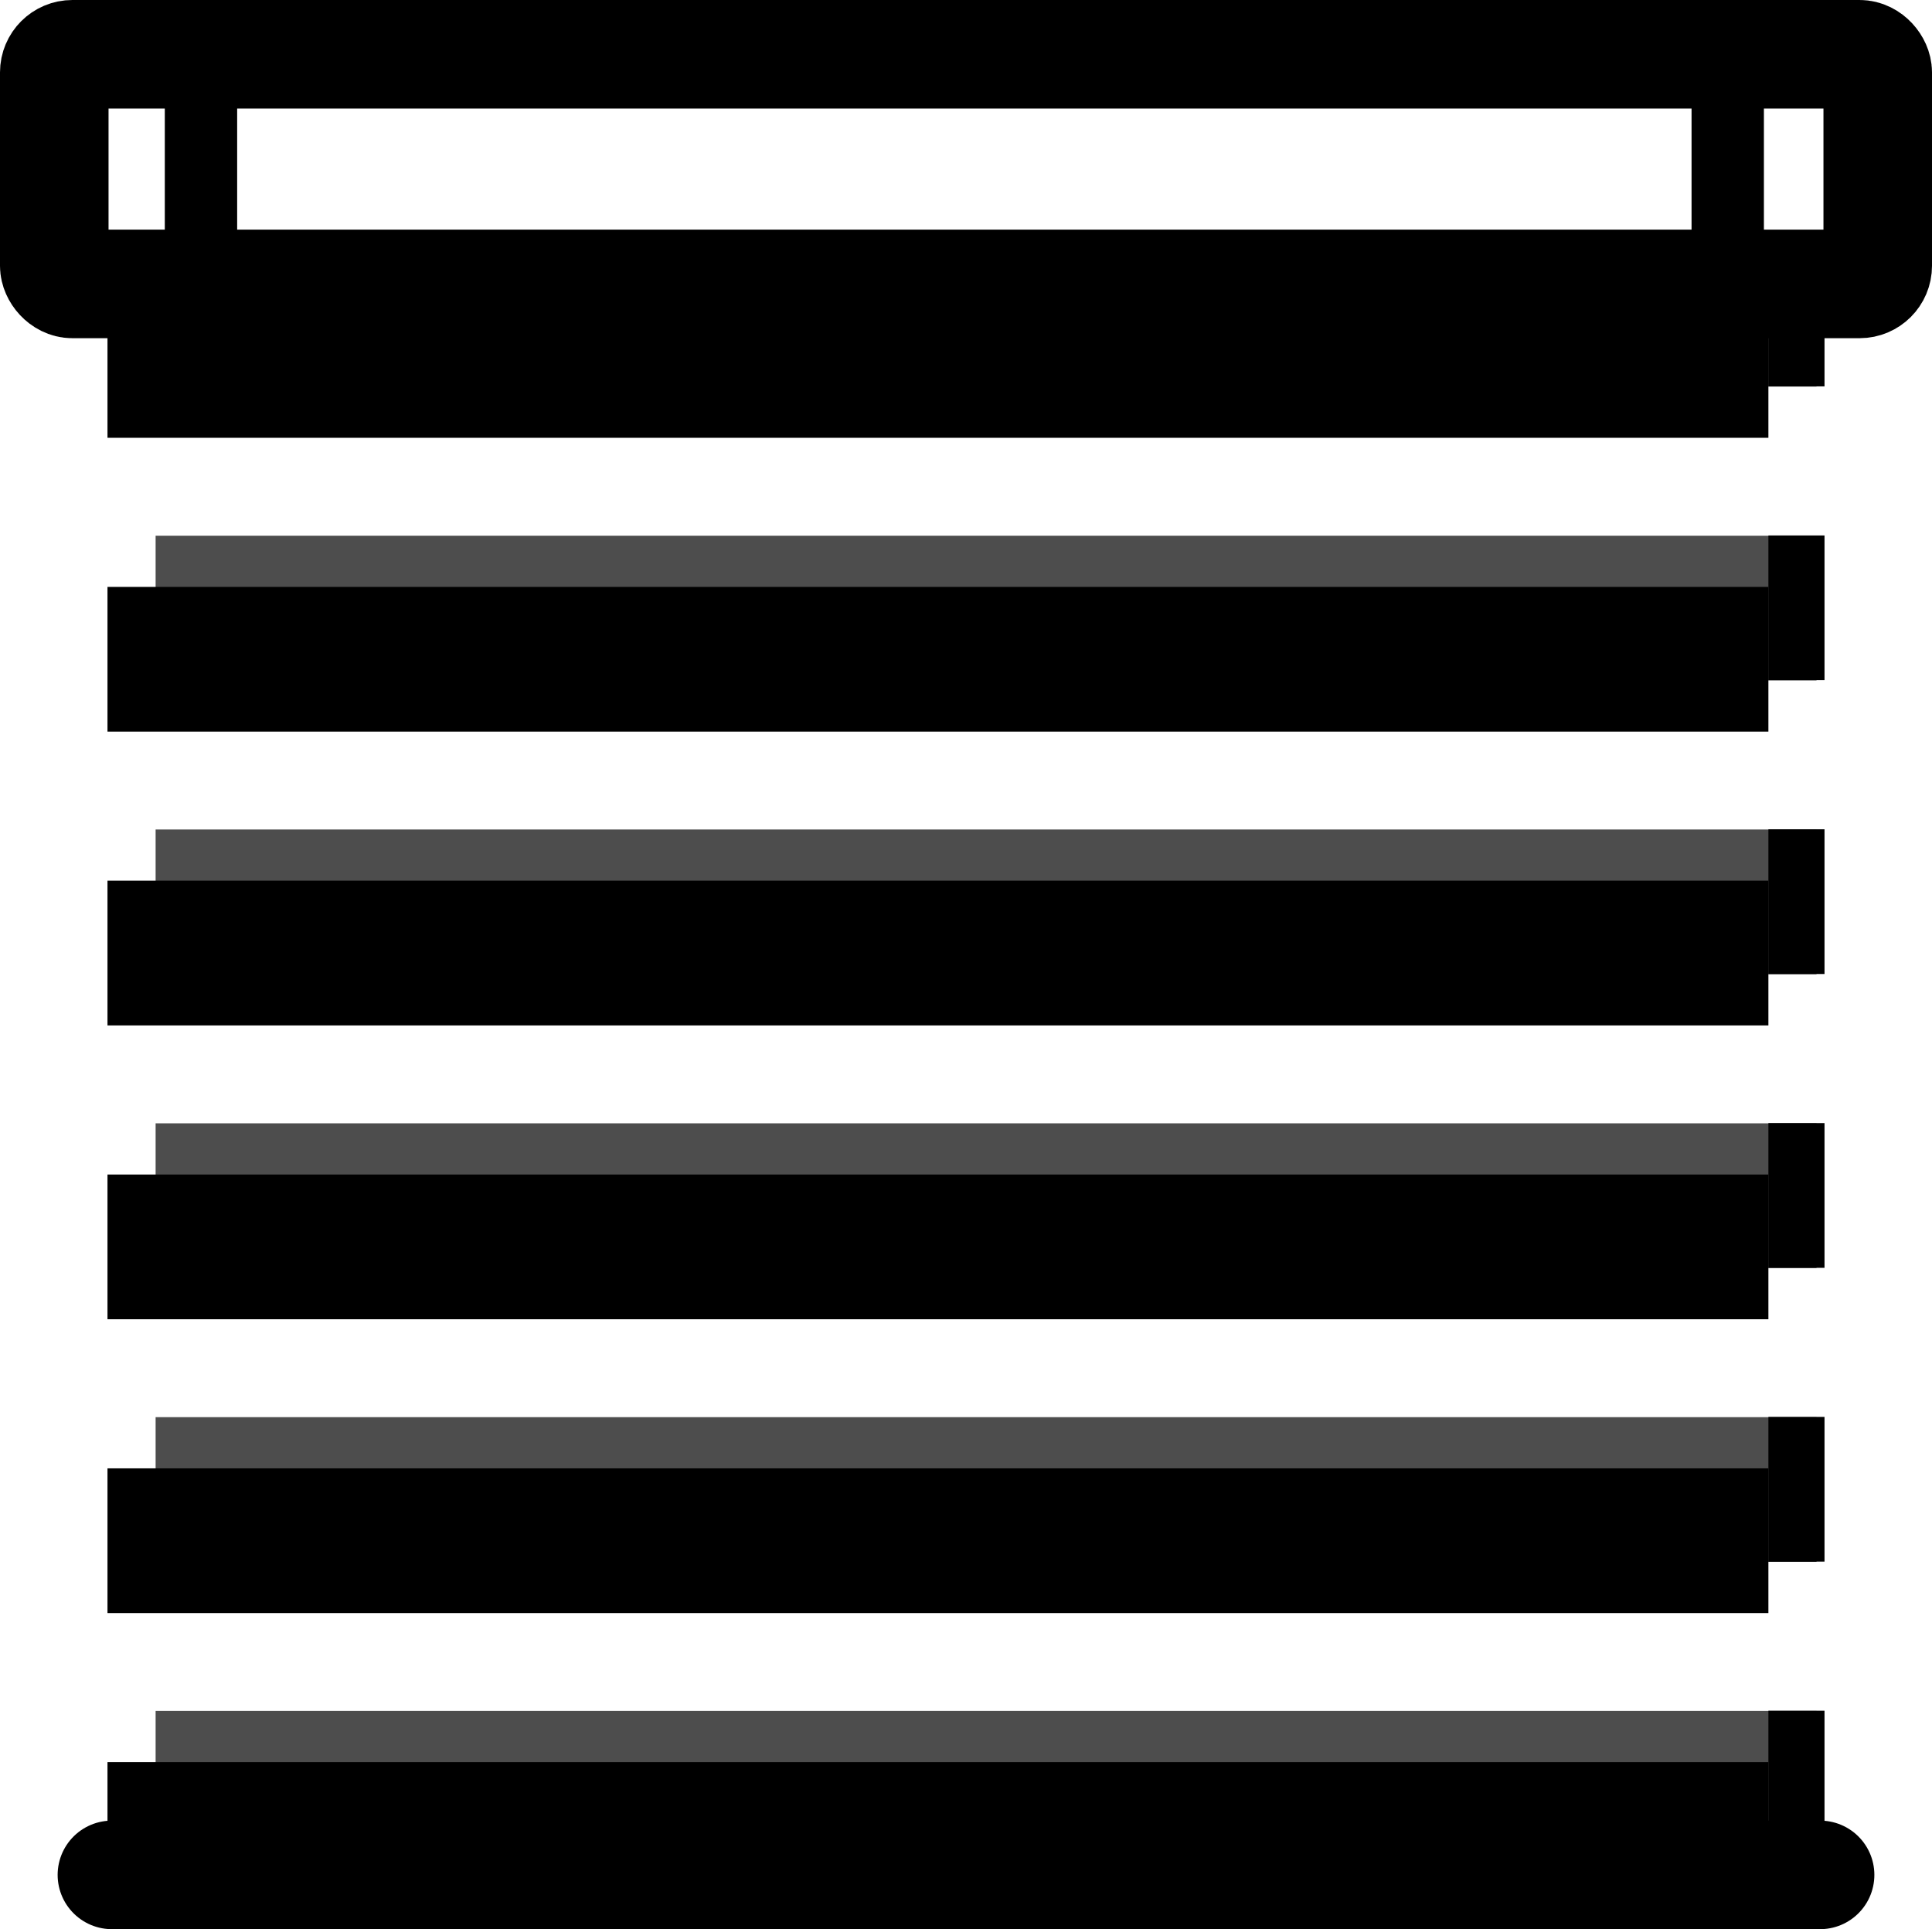
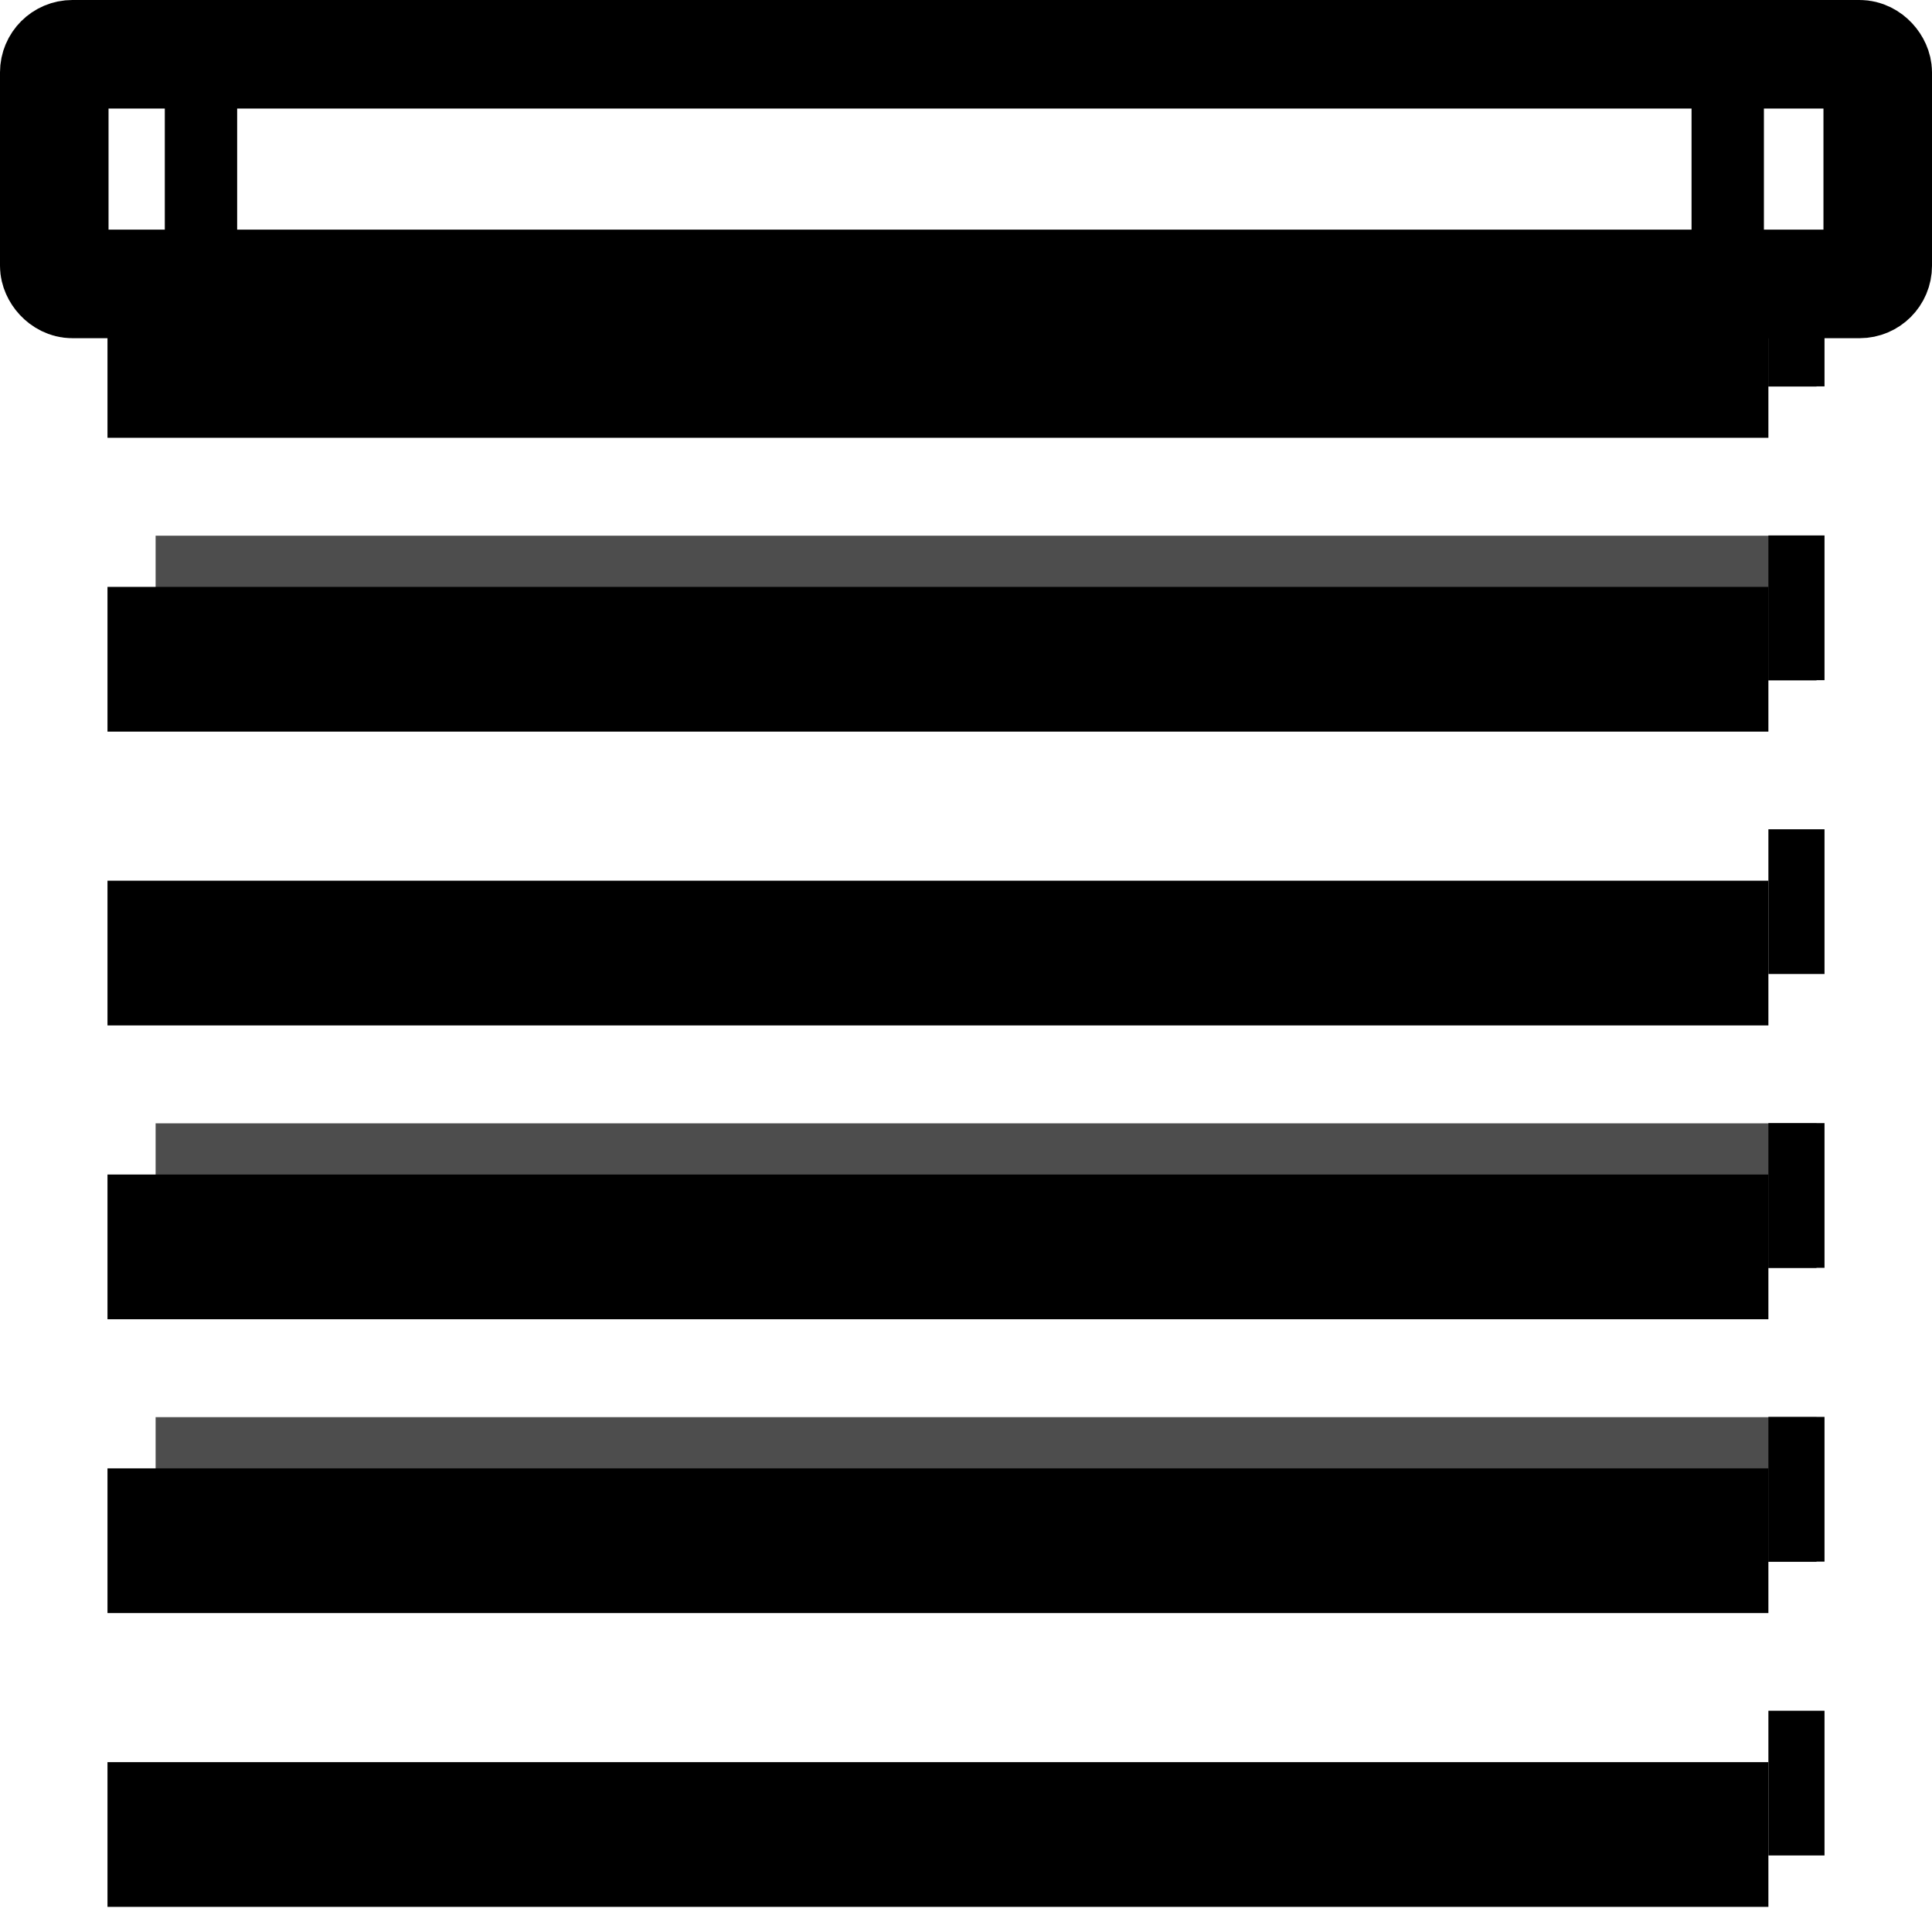
<svg xmlns="http://www.w3.org/2000/svg" viewBox="0 0 534 533.19" data-name="图层 2" id="图层_2">
  <defs>
    <style>.cls-1,.cls-2,.cls-3,.cls-4,.cls-5{fill:none;}.cls-1{stroke:#4d4d4d;}.cls-1,.cls-2,.cls-4{stroke-miterlimit:10;}.cls-1,.cls-2{stroke-width:40px;}.cls-2,.cls-3,.cls-4,.cls-5{stroke:#000;}.cls-3,.cls-5{stroke-linecap:round;stroke-linejoin:round;}.cls-3,.cls-4{stroke-width:30px;}.cls-5{stroke-width:20px;}</style>
  </defs>
  <title>zebra-shades</title>
  <line y2="411.68" x2="502.08" y1="411.68" x1="43.01" class="cls-1" />
  <line y2="425.83" x2="488.78" y1="425.83" x1="29.71" class="cls-2" />
  <line y2="411.61" x2="504.29" y1="411.61" x1="488.78" class="cls-2" />
-   <line y2="492.88" x2="502.08" y1="492.88" x1="43.01" class="cls-1" />
  <line y2="507.03" x2="488.78" y1="507.03" x1="29.71" class="cls-2" />
  <line y2="492.82" x2="504.29" y1="492.82" x1="488.78" class="cls-2" />
-   <line y2="249.26" x2="502.08" y1="249.26" x1="43.01" class="cls-1" />
  <line y2="263.41" x2="488.78" y1="263.41" x1="29.71" class="cls-2" />
  <line y2="249.2" x2="504.29" y1="249.2" x1="488.78" class="cls-2" />
  <line y2="330.47" x2="502.08" y1="330.47" x1="43.01" class="cls-1" />
  <line y2="344.62" x2="488.78" y1="344.62" x1="29.71" class="cls-2" />
  <line y2="330.41" x2="504.29" y1="330.41" x1="488.78" class="cls-2" />
  <line y2="168.06" x2="502.08" y1="168.06" x1="43.01" class="cls-1" />
  <line y2="182.21" x2="488.78" y1="182.21" x1="29.71" class="cls-2" />
  <line y2="167.99" x2="504.29" y1="167.99" x1="488.78" class="cls-2" />
  <line y2="86.85" x2="502.08" y1="86.85" x1="43.01" class="cls-1" />
  <line y2="101" x2="488.78" y1="101" x1="29.71" class="cls-2" />
  <line y2="86.79" x2="504.29" y1="86.79" x1="488.78" class="cls-2" />
-   <line y2="518.19" x2="503.07" y1="518.19" x1="30.93" class="cls-3" />
  <rect rx="5" height="63.47" width="504" y="15" x="15" class="cls-4" />
  <line y2="65.27" x2="55.55" y1="29.52" x1="55.55" class="cls-5" />
  <line y2="65.27" x2="477.54" y1="29.52" x1="477.54" class="cls-5" />
</svg>